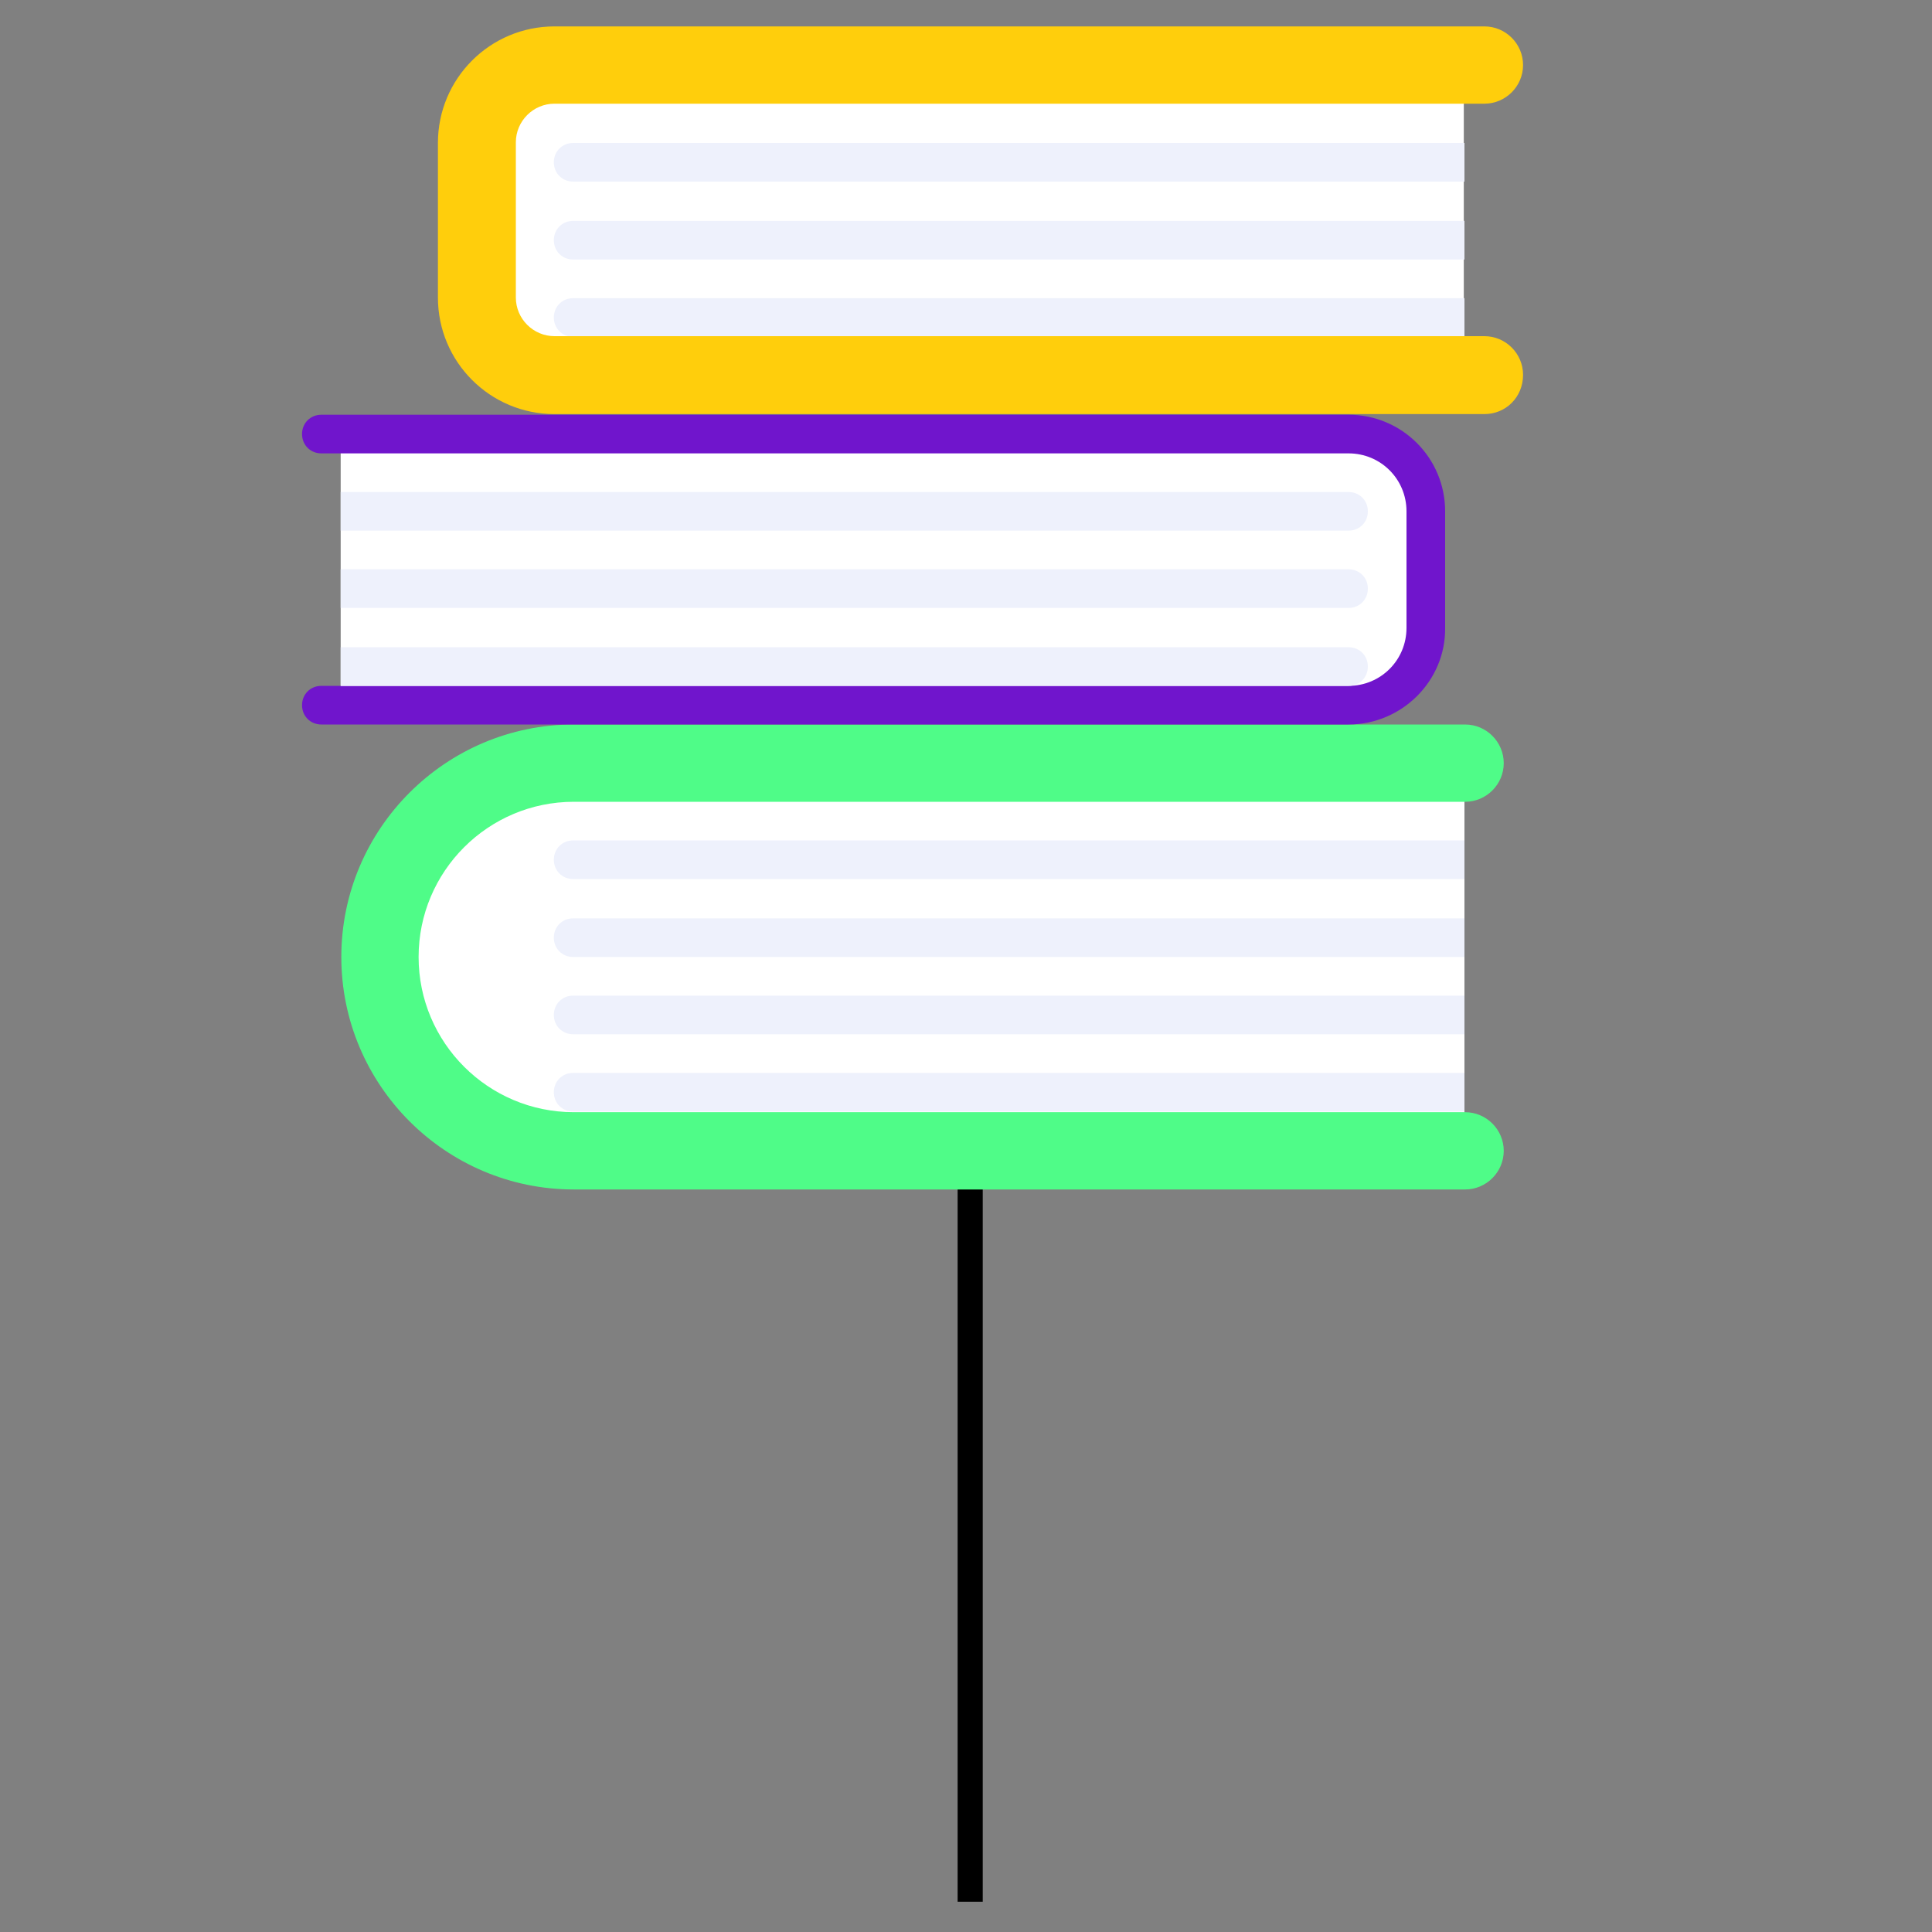
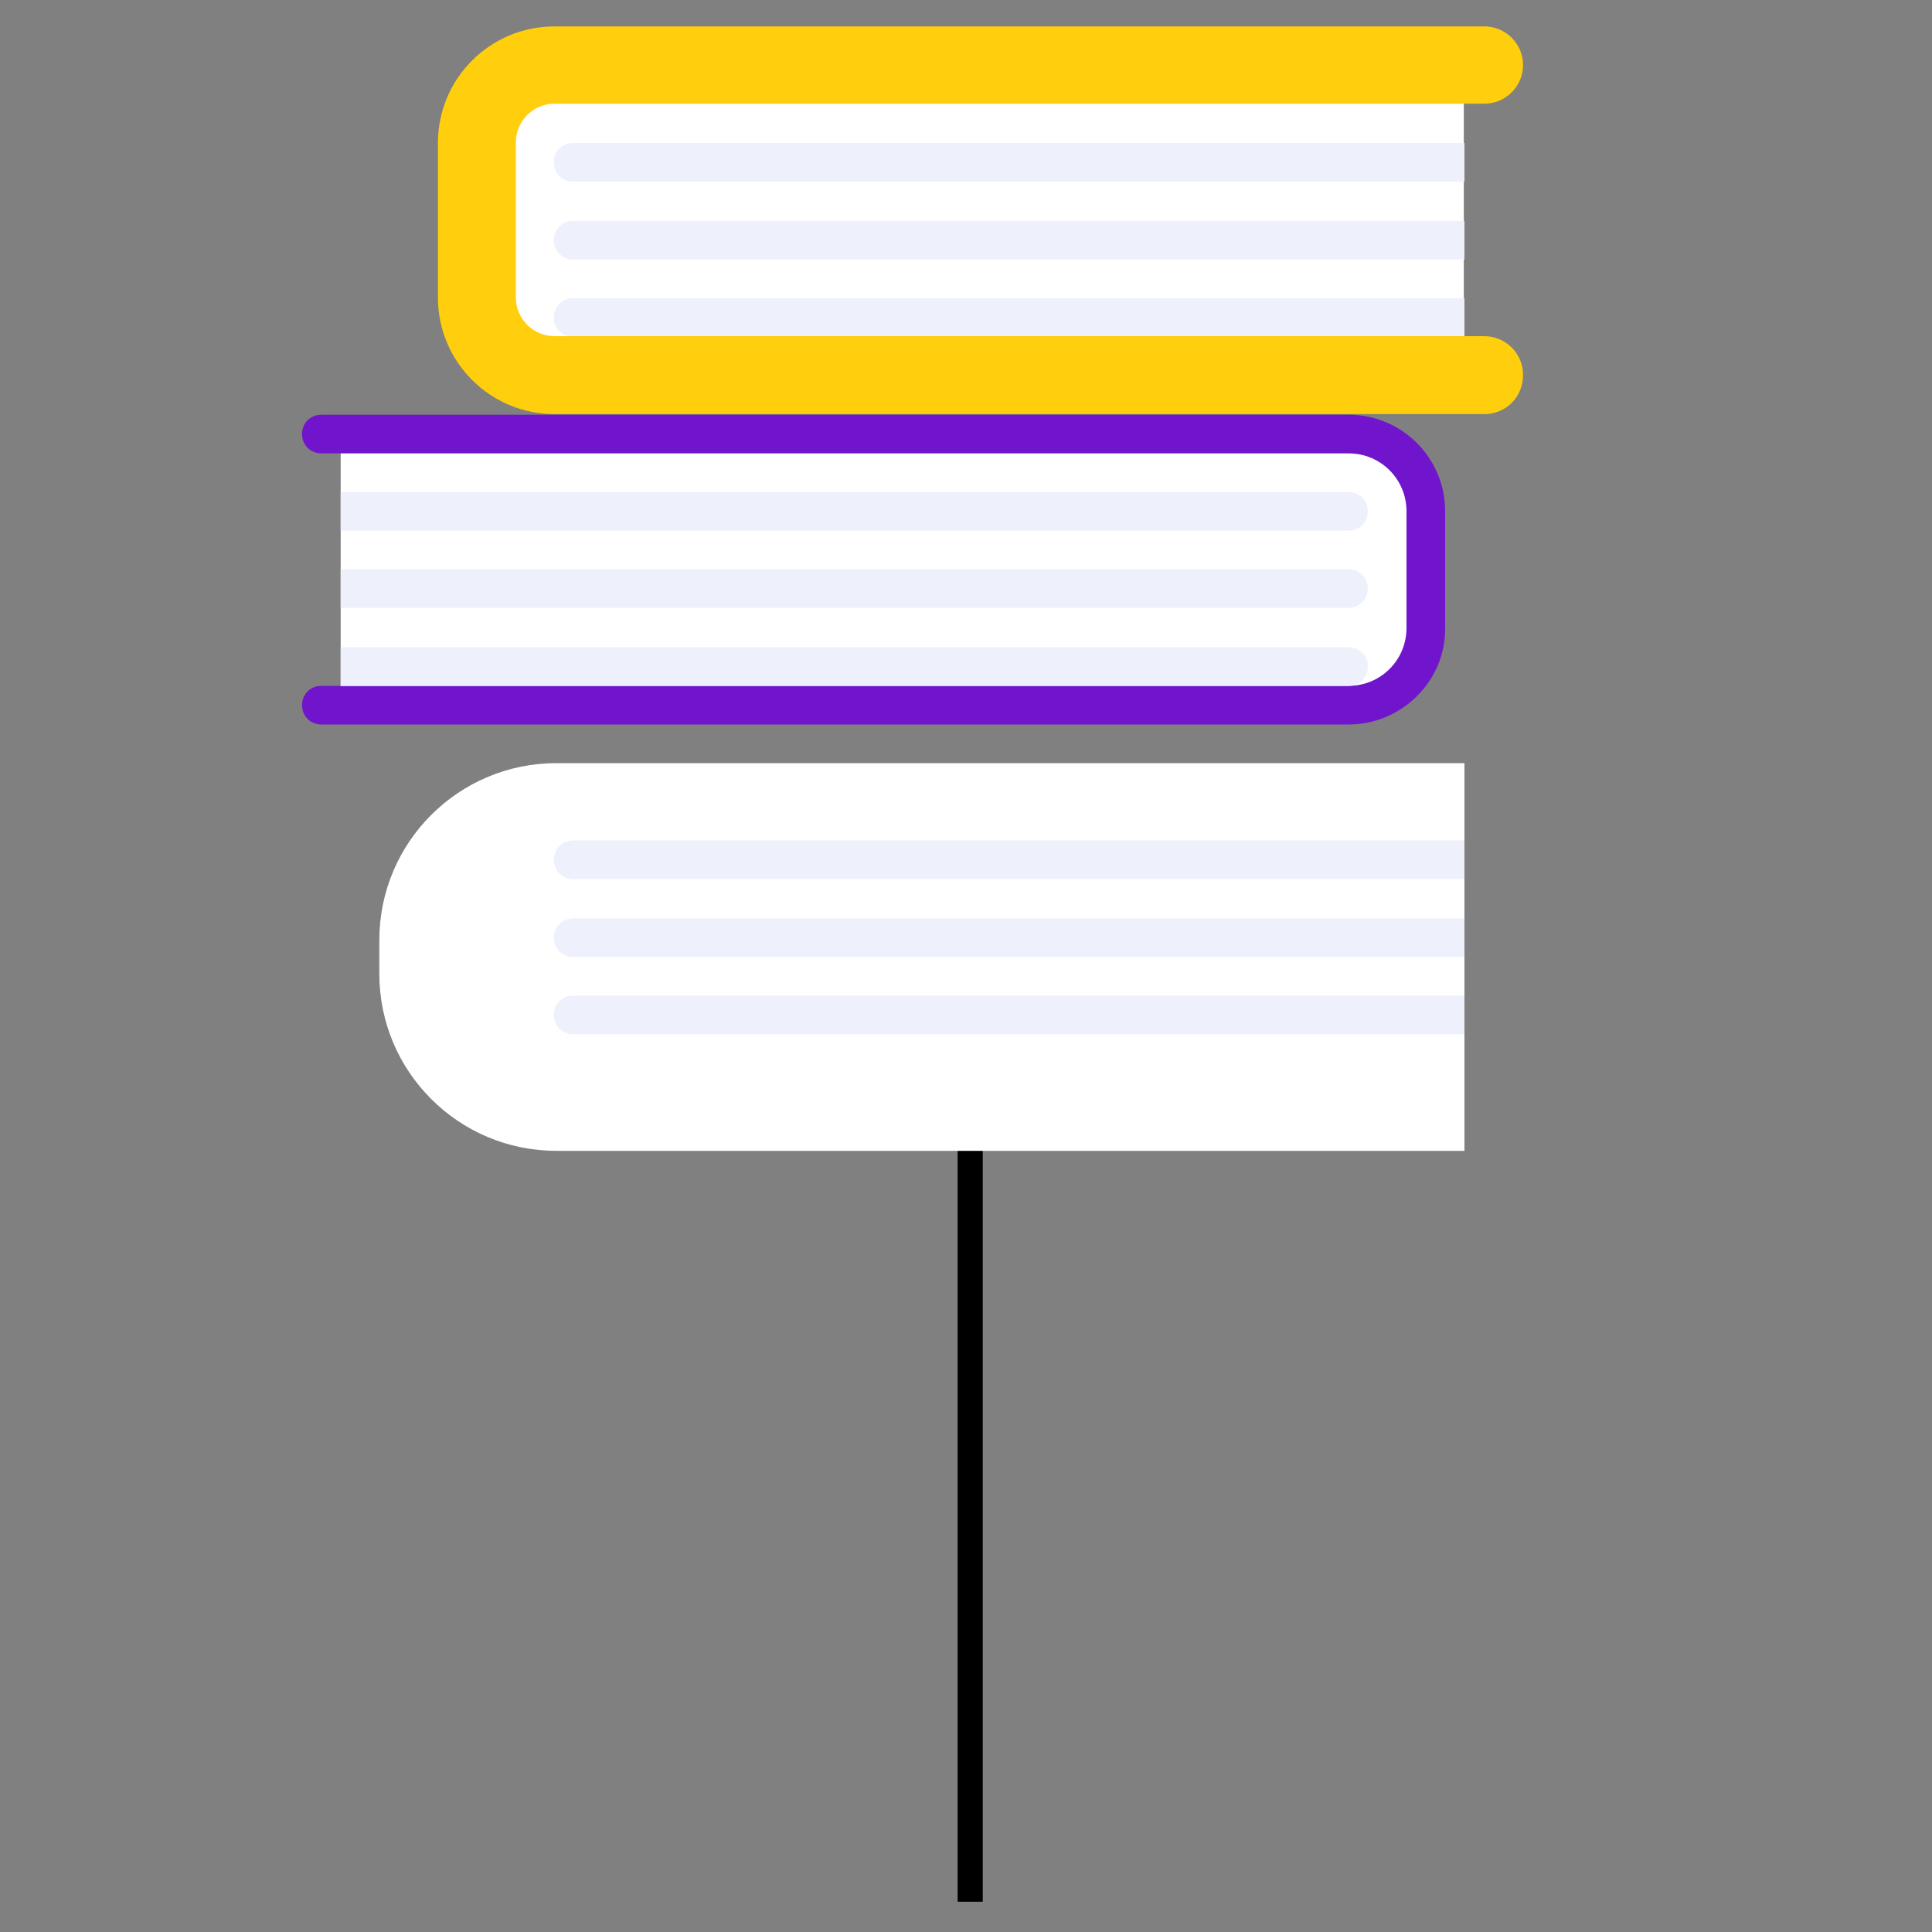
<svg xmlns="http://www.w3.org/2000/svg" version="1.1" id="Layer_2" x="0px" y="0px" viewBox="0 0 300 300" style="enable-background:new 0 0 300 300;" xml:space="preserve">
  <rect x="0" y="0" width="300" height="300" fill="#808080" stroke="none" />
  <style type="text/css">
	.st0{fill:#FFFFFF;}
	.st1{fill:#4FFC88;}
	.st2{fill:#7015CC;}
	.st3{fill:#EEF1FC;}
	.st4{fill:#FFCE0C;}
</style>
  <g>
    <rect x="148.7" y="172" width="3.9" height="123.3" />
    <g>
      <path class="st0" d="M227.4,178.7h-141c-15.2,0-27.5-12.3-27.5-27.5V146c0-15.2,12.3-27.5,27.5-27.5h141V178.7z M227.4,178.7" />
-       <rect x="64.9" y="124.5" class="st0" width="15" height="48.1" />
      <path class="st0" d="M213.1,109.5H52.9V67.4h160.2c4.6,0,8.3,3.7,8.3,8.3v25.6C221.4,105.8,217.7,109.5,213.1,109.5L213.1,109.5z     M213.1,109.5" />
      <rect x="73.9" y="13.2" class="st0" width="153.4" height="45.1" />
-       <path class="st1" d="M227.5,184.7H89.1c-19.9,0-36.1-16.2-36.1-36.1c0-19.9,16.2-36.1,36.1-36.1h138.4c3.3,0,6,2.7,6,6    c0,3.3-2.7,6-6,6H89.1c-13.3,0-24.1,10.8-24.1,24.1c0,13.3,10.8,24.1,24.1,24.1h138.4c3.3,0,6,2.7,6,6    C233.5,182,230.8,184.7,227.5,184.7L227.5,184.7z M227.5,184.7" />
      <path class="st2" d="M209.4,112.5H49.9c-1.7,0-3-1.3-3-3s1.3-3,3-3h159.5c5,0,9-4,9-9V79.4c0-5-4-9-9-9H49.9c-1.7,0-3-1.3-3-3    c0-1.7,1.3-3,3-3h159.5c8.3,0,15,6.7,15,15v18.1C224.5,105.7,217.7,112.5,209.4,112.5L209.4,112.5z M209.4,112.5" />
      <path class="st3" d="M227.4,28.2H89c-1.7,0-3-1.3-3-3c0-1.7,1.3-3,3-3h138.4V28.2z M227.4,28.2" />
      <path class="st3" d="M227.4,40.3H89c-1.7,0-3-1.3-3-3c0-1.7,1.3-3,3-3h138.4V40.3z M227.4,40.3" />
      <path class="st3" d="M227.4,52.3H89c-1.7,0-3-1.3-3-3c0-1.7,1.3-3,3-3h138.4V52.3z M227.4,52.3" />
      <path class="st3" d="M52.9,76.4h156.5c1.7,0,3,1.3,3,3c0,1.7-1.3,3-3,3H52.9V76.4z M52.9,76.4" />
      <path class="st3" d="M52.9,88.4h156.5c1.7,0,3,1.3,3,3c0,1.7-1.3,3-3,3H52.9V88.4z M52.9,88.4" />
      <path class="st3" d="M52.9,100.5h156.5c1.7,0,3,1.3,3,3c0,1.7-1.3,3-3,3H52.9V100.5z M52.9,100.5" />
      <path class="st4" d="M230.5,64.3H86.1c-10,0-18.1-8.1-18.1-18.1V22.2c0-10,8.1-18.1,18.1-18.1h144.4c3.3,0,6,2.7,6,6    c0,3.3-2.7,6-6,6H86.1c-3.3,0-6,2.7-6,6v24.1c0,3.3,2.7,6,6,6h144.4c3.3,0,6,2.7,6,6C236.5,61.7,233.8,64.3,230.5,64.3L230.5,64.3    z M230.5,64.3" />
-       <path class="st3" d="M89,166.6c-1.7,0-3,1.3-3,3c0,1.7,1.3,3,3,3h138.4v-6H89z M89,166.6" />
      <path class="st3" d="M89,154.6c-1.7,0-3,1.3-3,3c0,1.7,1.3,3,3,3h138.4v-6H89z M89,154.6" />
      <path class="st3" d="M89,142.6c-1.7,0-3,1.3-3,3c0,1.7,1.3,3,3,3h138.4v-6H89z M89,142.6" />
      <path class="st3" d="M89,130.5c-1.7,0-3,1.3-3,3c0,1.7,1.3,3,3,3h138.4v-6H89z M89,130.5" />
    </g>
  </g>
</svg>